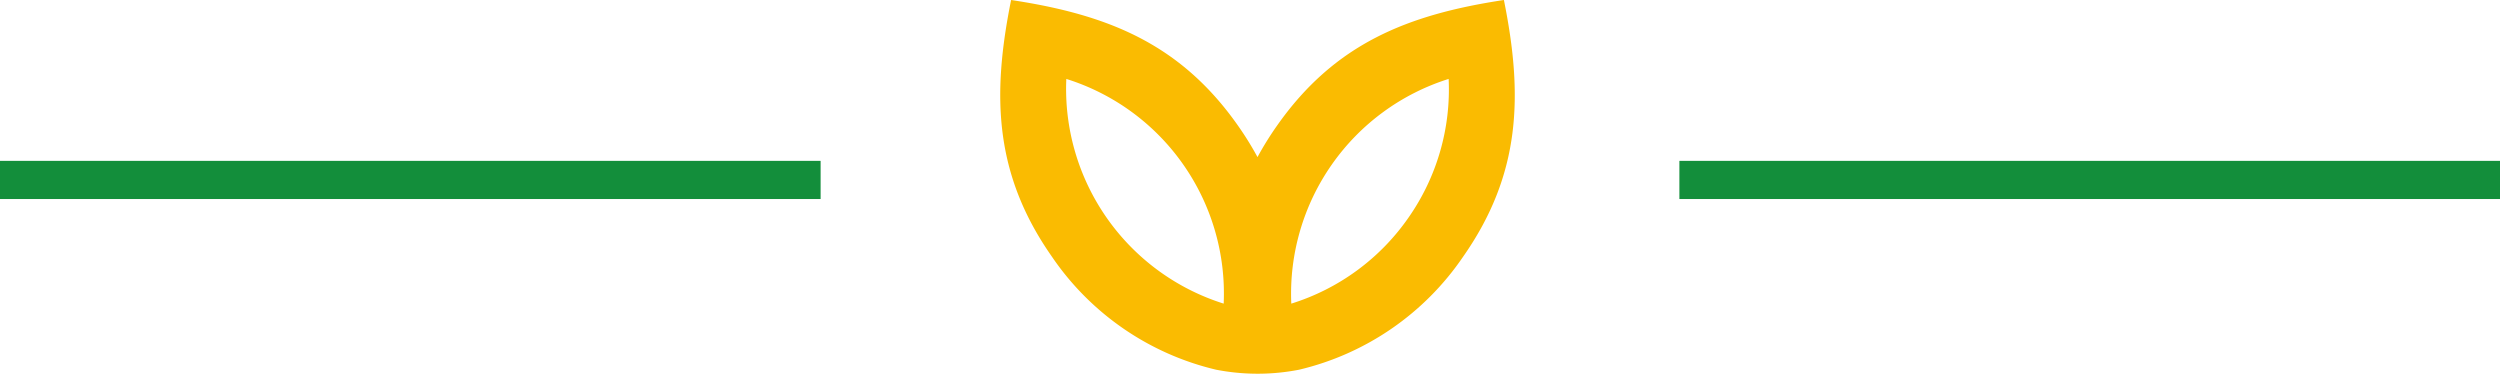
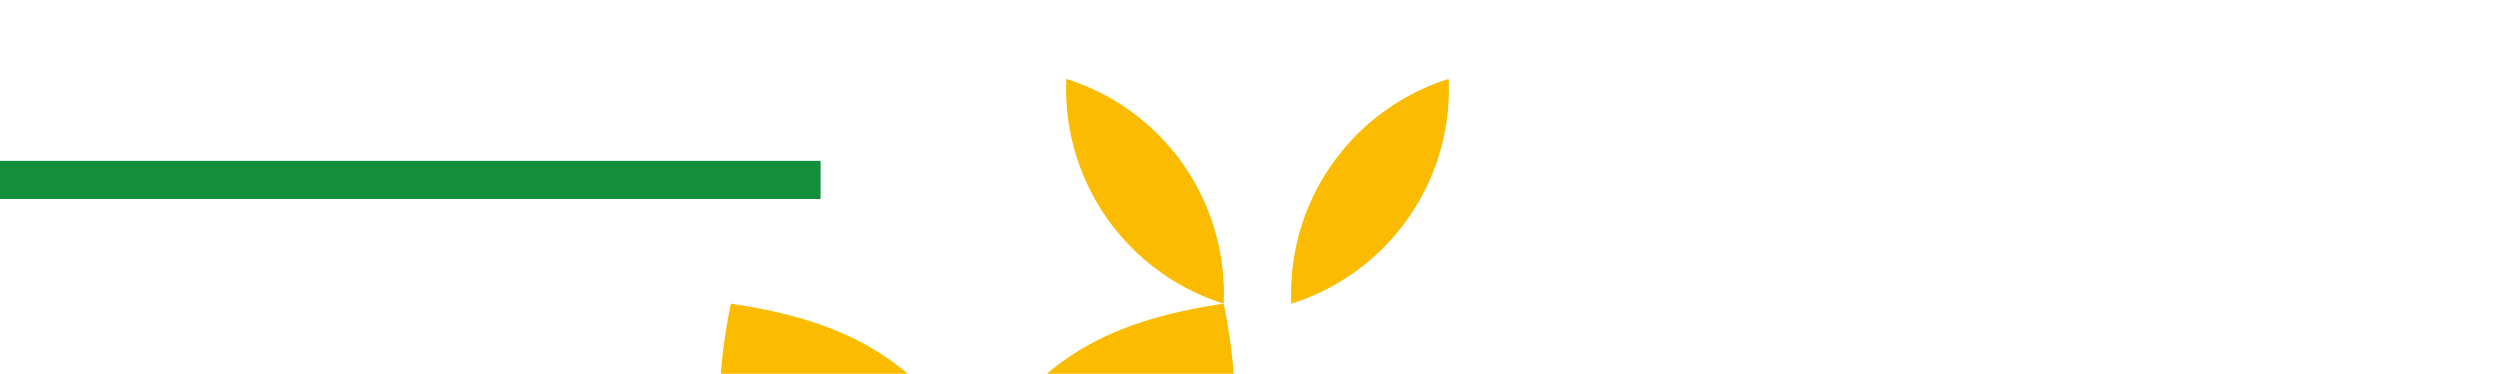
<svg xmlns="http://www.w3.org/2000/svg" width="131" height="19.584" viewBox="0 0 131 19.584">
  <g id="Divider" transform="translate(-651 -797.981)">
    <rect id="Rectangle_81" data-name="Rectangle 81" width="43" height="2" transform="translate(651 806.41)" fill="#138e3b" />
-     <rect id="Rectangle_82" data-name="Rectangle 82" width="43" height="2" transform="translate(739 806.41)" fill="#138e3b" />
-     <path id="Path_44" data-name="Path 44" d="M369.579,204.081a11.726,11.726,0,0,1-6.126,4.485,11.8,11.8,0,0,1,8.245-11.774,11.719,11.719,0,0,1-2.119,7.289m-9.669,4.485a11.8,11.8,0,0,1-8.246-11.774,11.783,11.783,0,0,1,8.246,11.774m14.684-15.91c-5,.758-8.858,2.258-11.9,6.6a16.64,16.64,0,0,0-1.012,1.631,16.508,16.508,0,0,0-1.011-1.631c-3.042-4.346-6.9-5.845-11.9-6.6-1,4.959-.908,9.1,2.134,13.443a14.418,14.418,0,0,0,8.611,5.93,11.353,11.353,0,0,0,4.344,0,14.414,14.414,0,0,0,8.6-5.927c3.043-4.346,3.134-8.484,2.134-13.443" transform="translate(355.211 605.325)" fill="#fabb01" />
+     <path id="Path_44" data-name="Path 44" d="M369.579,204.081a11.726,11.726,0,0,1-6.126,4.485,11.8,11.8,0,0,1,8.245-11.774,11.719,11.719,0,0,1-2.119,7.289m-9.669,4.485a11.8,11.8,0,0,1-8.246-11.774,11.783,11.783,0,0,1,8.246,11.774c-5,.758-8.858,2.258-11.9,6.6a16.64,16.64,0,0,0-1.012,1.631,16.508,16.508,0,0,0-1.011-1.631c-3.042-4.346-6.9-5.845-11.9-6.6-1,4.959-.908,9.1,2.134,13.443a14.418,14.418,0,0,0,8.611,5.93,11.353,11.353,0,0,0,4.344,0,14.414,14.414,0,0,0,8.6-5.927c3.043-4.346,3.134-8.484,2.134-13.443" transform="translate(355.211 605.325)" fill="#fabb01" />
  </g>
</svg>